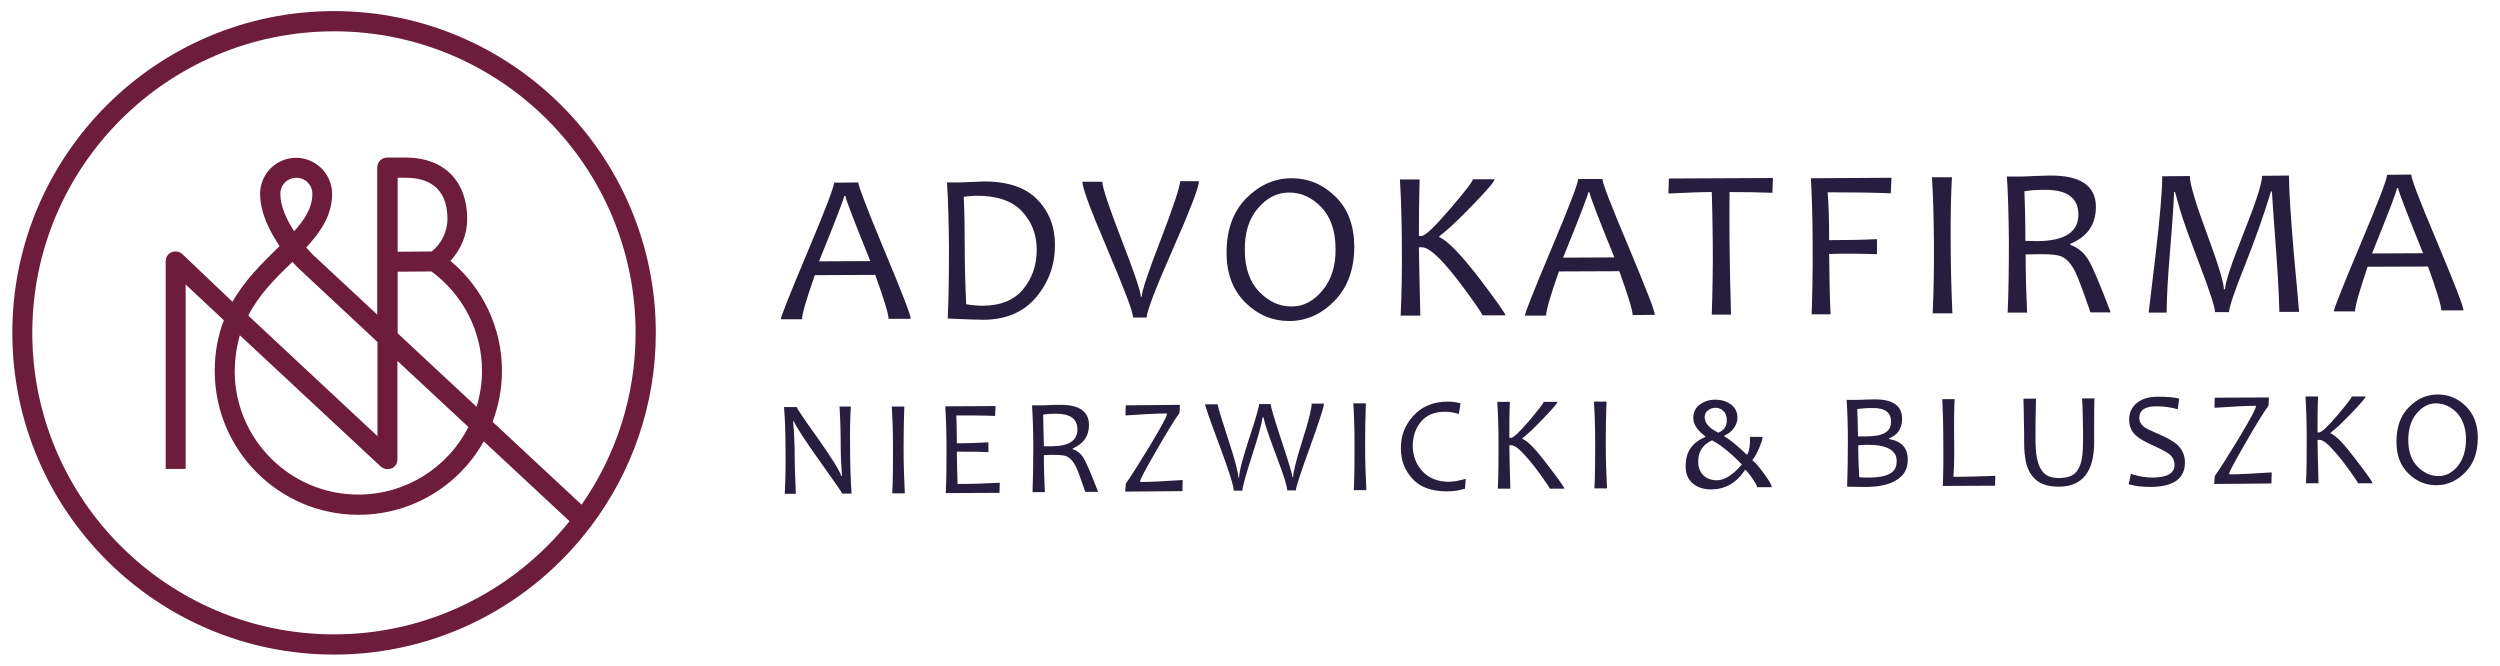
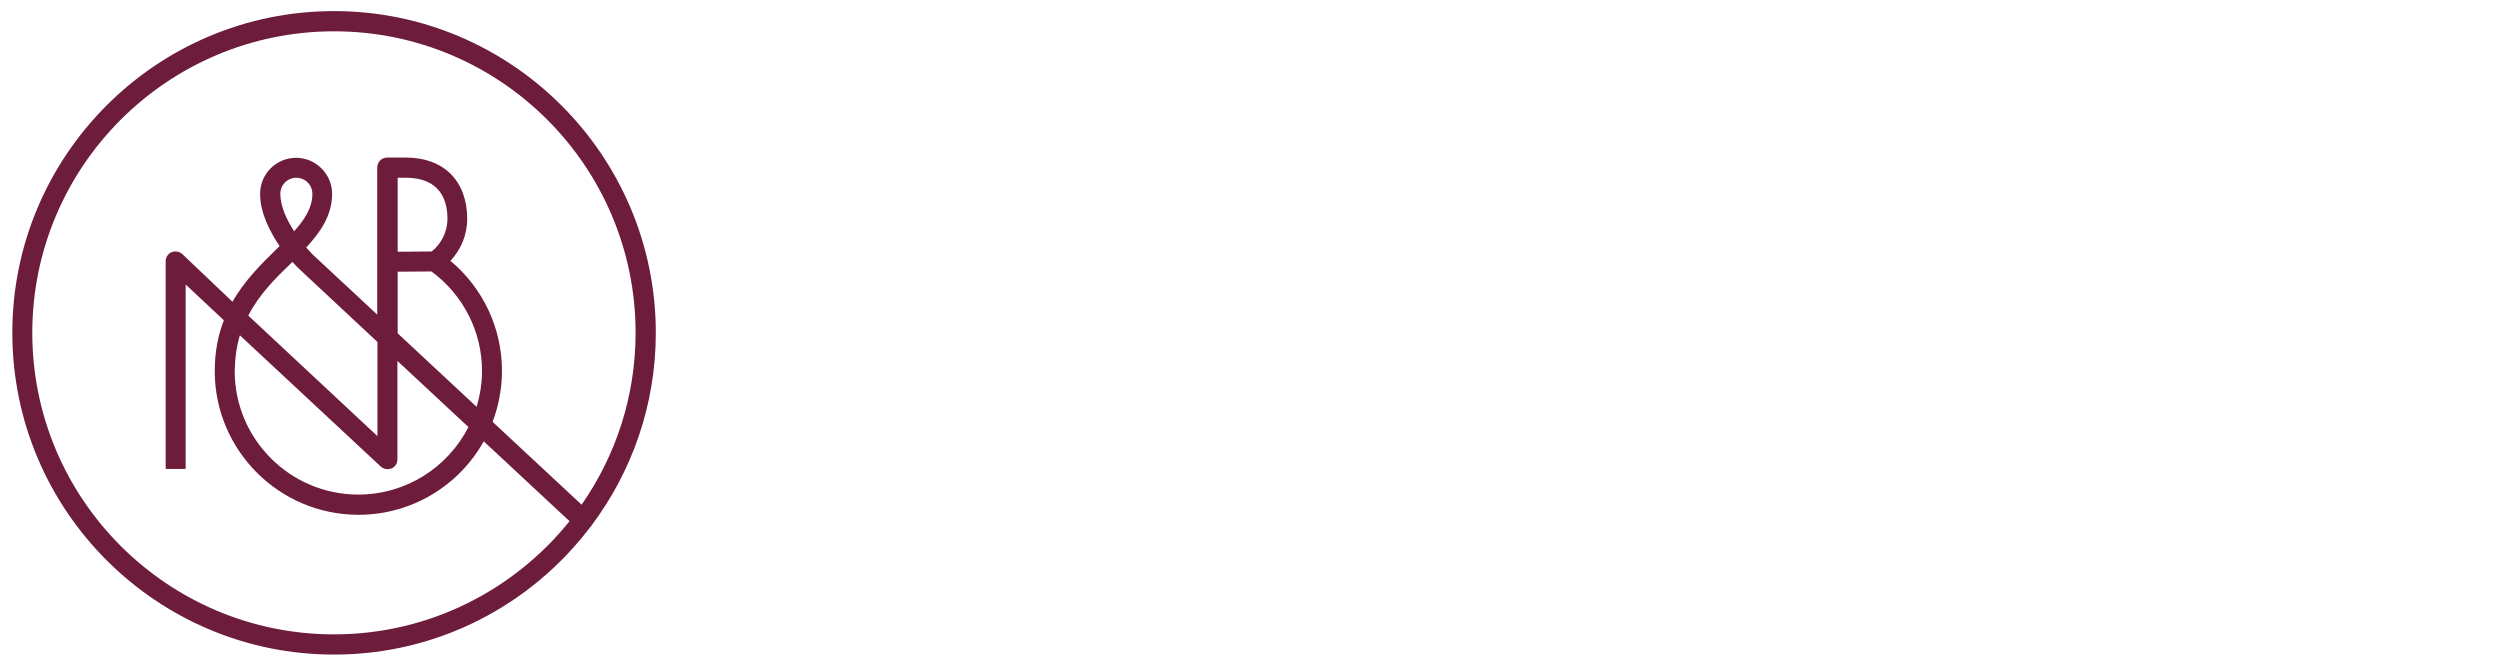
<svg xmlns="http://www.w3.org/2000/svg" width="169" height="45" viewBox="0 0 169 45" fill="none">
  <g id="Advokatfirma_logo_poziom_kolor 1">
    <g id="LOGO">
-       <path id="Vector" d="M57.466 30.283C57.466 31.367 57.5 32.383 57.566 33.367H56.933C56.933 33.317 56.433 32.6 55.45 31.217C54.416 29.767 53.816 28.85 53.666 28.483H53.616C53.683 29.2 53.7 29.817 53.716 30.333C53.716 31.333 53.75 32.35 53.8 33.383H53.05C53.1 32.417 53.116 31.383 53.1 30.3C53.1 29.233 53.066 28.317 53 27.517H53.866C53.866 27.6 54.316 28.283 55.233 29.55C56.183 30.9 56.733 31.767 56.866 32.167H56.916C56.866 31.433 56.833 30.817 56.833 30.3C56.833 29.183 56.8 28.25 56.75 27.483H57.516C57.466 28.3 57.45 29.217 57.466 30.283ZM61.133 27.483H60.283C60.333 28.267 60.366 29.2 60.366 30.267C60.366 31.35 60.366 32.367 60.316 33.35H61.166C61.116 32.383 61.083 31.367 61.083 30.267C61.083 29.217 61.1 28.3 61.133 27.483ZM64.683 30.533C65.433 30.533 66.15 30.533 66.816 30.567V29.9C66.2 29.933 65.483 29.967 64.683 29.967C64.683 29.167 64.666 28.55 64.65 28.083C65.566 28.083 66.45 28.083 67.266 28.117L67.3 27.45L63.9 27.467C63.95 28.267 63.983 29.183 63.983 30.25C63.983 31.367 63.983 32.4 63.933 33.333L67.566 33.317L67.583 32.633C66.683 32.683 65.733 32.717 64.733 32.717C64.716 32.017 64.683 31.3 64.683 30.533ZM73.3 31.05C73.466 31.35 73.783 32.083 74.233 33.25H73.366C73.066 32.383 72.866 31.817 72.733 31.55C72.566 31.2 72.366 30.983 72.15 30.867C71.983 30.783 71.683 30.75 71.25 30.75C71 30.75 70.766 30.75 70.566 30.767C70.566 31.733 70.6 32.567 70.633 33.267H69.8C69.833 32.333 69.85 31.317 69.85 30.183C69.85 29.133 69.816 28.2 69.766 27.4H70.4C70.533 27.4 70.7 27.4 70.916 27.383C71.116 27.367 71.366 27.367 71.633 27.367C72.95 27.35 73.6 27.8 73.616 28.717C73.616 29.467 73.25 30 72.516 30.317V30.367C72.833 30.467 73.1 30.683 73.3 31.05ZM72.833 29.033C72.833 28.317 72.35 27.967 71.383 27.967C71.033 27.967 70.75 27.983 70.516 28.033C70.533 28.55 70.55 29.267 70.566 30.167C70.75 30.167 70.916 30.167 71.083 30.167C72.25 30.167 72.833 29.783 72.833 29.033ZM77.066 32.55C77.066 32.417 77.433 31.733 78.166 30.467C78.866 29.25 79.383 28.4 79.733 27.917L79.766 27.367L76.1 27.4L76.083 28.083C77.283 28 78.216 27.95 78.883 27.95V28C78.883 28.15 78.5 28.85 77.733 30.133C77.016 31.317 76.466 32.183 76.1 32.7L76.066 33.233L79.933 33.2L79.95 32.45C78.666 32.533 77.716 32.583 77.1 32.583V32.55H77.066ZM88.05 29.75C87.616 31.117 87.416 31.95 87.416 32.25H87.366C87.366 32.083 87.116 31.25 86.633 29.8C86.15 28.333 85.9 27.5 85.9 27.317H85.116C85.116 27.483 84.9 28.267 84.433 29.667C83.983 31.067 83.75 31.95 83.766 32.283H83.716C83.716 31.967 83.483 31.083 83.016 29.667C82.55 28.233 82.316 27.467 82.316 27.333H81.466C81.466 27.45 81.783 28.367 82.433 30.1C83.083 31.833 83.4 32.867 83.4 33.167H83.983C83.983 32.967 84.183 32.217 84.6 30.917C85.05 29.533 85.3 28.633 85.35 28.217H85.416C85.483 28.617 85.783 29.5 86.3 30.867C86.783 32.133 87.016 32.883 87.016 33.15H87.6C87.6 32.95 87.916 31.983 88.55 30.233C89.183 28.483 89.5 27.5 89.5 27.283H88.666C88.683 27.567 88.483 28.383 88.05 29.75ZM92.333 27.267H91.483C91.533 28.05 91.566 28.983 91.566 30.05C91.566 31.133 91.566 32.15 91.516 33.133H92.366C92.316 32.167 92.283 31.15 92.283 30.05C92.283 29.017 92.3 28.083 92.333 27.267ZM96.166 31.867C95.733 31.4 95.516 30.833 95.5 30.167C95.5 29.517 95.683 28.967 96.05 28.517C96.416 28.067 96.966 27.833 97.7 27.833C97.966 27.833 98.283 27.883 98.616 27.983L98.733 27.267C98.433 27.183 98.15 27.15 97.883 27.15C96.9 27.15 96.133 27.467 95.55 28.1C94.983 28.717 94.683 29.467 94.7 30.317C94.7 31.133 94.966 31.817 95.5 32.383C96.016 32.95 96.8 33.217 97.833 33.217C98.266 33.217 98.666 33.15 99.033 33.033L99.083 32.367C98.616 32.5 98.25 32.567 97.95 32.567C97.2 32.567 96.6 32.333 96.166 31.867ZM102.916 29.667V29.617C103.233 29.383 103.7 28.95 104.333 28.283C104.966 27.633 105.283 27.25 105.283 27.167H104.35C104.35 27.25 104.016 27.683 103.366 28.45C102.716 29.217 102.3 29.6 102.133 29.6H102.033C102.033 28.783 102.033 27.967 102.066 27.167H101.216C101.266 27.967 101.3 28.883 101.3 29.95C101.3 31.067 101.3 32.1 101.25 33.033H102.1C102.066 31.783 102.033 30.8 102.033 30.1H102.166C102.383 30.1 102.716 30.35 103.15 30.85C103.483 31.217 103.85 31.683 104.25 32.25C104.6 32.733 104.766 33 104.766 33.033H105.75C105.75 32.95 105.383 32.417 104.633 31.45C103.833 30.383 103.266 29.8 102.916 29.667ZM108.6 27.15H107.75C107.8 27.933 107.833 28.867 107.833 29.933C107.833 31.017 107.833 32.033 107.783 33.017H108.633C108.583 32.05 108.55 31.033 108.55 29.933C108.55 28.9 108.566 27.967 108.6 27.15ZM119.283 32.067C119.616 32.517 119.766 32.8 119.766 32.933H118.783C118.783 32.867 118.683 32.667 118.483 32.383C118.3 32.1 118.133 31.9 118 31.767H117.966C117.383 32.65 116.616 33.083 115.666 33.083C115.166 33.083 114.75 32.95 114.433 32.683C114.116 32.417 113.95 32.033 113.95 31.55C113.95 31.05 114.05 30.617 114.283 30.3C114.516 29.967 114.85 29.717 115.283 29.533V29.5C114.733 29.083 114.466 28.683 114.466 28.267C114.466 27.867 114.616 27.567 114.9 27.35C115.2 27.133 115.55 27.017 115.95 27.017C116.35 27.017 116.7 27.117 117 27.333C117.3 27.55 117.45 27.85 117.45 28.233C117.45 28.483 117.366 28.717 117.216 28.933C117.05 29.167 116.833 29.333 116.566 29.45V29.5C116.9 29.683 117.4 30.083 118.083 30.733H118.116C118.25 30.5 118.316 30.1 118.3 29.533H119.15C119.15 29.65 119.083 29.9 118.933 30.25C118.766 30.65 118.616 30.917 118.466 31.083V31.117C118.7 31.3 118.966 31.633 119.283 32.067ZM116.166 29.25C116.55 29.083 116.733 28.8 116.733 28.417C116.733 28.133 116.65 27.917 116.5 27.783C116.35 27.633 116.166 27.567 115.966 27.567C115.766 27.567 115.6 27.633 115.45 27.75C115.3 27.867 115.233 28.033 115.233 28.217C115.25 28.617 115.566 28.967 116.166 29.25ZM117.716 31.367C117.5 31.133 117.283 30.933 117.066 30.733C116.55 30.283 116.116 29.95 115.733 29.767C115.1 30.05 114.783 30.55 114.8 31.233C114.8 31.6 114.916 31.9 115.15 32.133C115.383 32.35 115.683 32.467 116.066 32.467C116.566 32.467 117.133 32.117 117.733 31.417V31.367H117.716ZM128.966 31.083C128.966 31.667 128.733 32.117 128.233 32.433C127.75 32.75 127.083 32.9 126.25 32.917C126.016 32.917 125.55 32.917 124.866 32.9C124.9 31.967 124.916 30.95 124.916 29.817C124.916 28.767 124.883 27.833 124.833 27.033H125.366C125.466 27.033 125.683 27.033 126 27.017C126.316 27 126.55 27 126.7 27C127.95 26.983 128.566 27.417 128.583 28.283C128.583 28.95 128.3 29.4 127.7 29.633V29.683C128.55 29.817 128.966 30.283 128.966 31.083ZM125.6 29.5C125.75 29.5 125.916 29.5 126.083 29.5C126.683 29.5 127.116 29.433 127.383 29.283C127.683 29.133 127.833 28.867 127.833 28.5C127.833 27.883 127.416 27.567 126.566 27.583C126.15 27.583 125.8 27.617 125.55 27.65C125.566 27.883 125.583 28.483 125.6 29.5ZM128.216 31.167C128.216 30.433 127.55 30.067 126.25 30.067C126.016 30.067 125.8 30.083 125.616 30.1C125.616 30.9 125.65 31.617 125.683 32.25C125.8 32.283 126 32.283 126.283 32.283C127 32.283 127.516 32.183 127.816 31.983C128.083 31.817 128.216 31.55 128.216 31.167ZM132.1 29.767C132.083 28.517 132.1 27.6 132.133 26.983H131.3C131.333 27.717 131.366 28.633 131.366 29.767C131.383 31.083 131.366 32.1 131.333 32.85L134.866 32.833L134.883 32.167C133.9 32.2 132.95 32.233 132.05 32.233C132.1 31.617 132.116 30.8 132.1 29.767ZM141.583 26.933H140.75C140.783 27.517 140.8 28.033 140.8 28.467C140.816 28.9 140.816 29.283 140.816 29.6C140.816 30.133 140.8 30.567 140.75 30.9C140.7 31.233 140.616 31.5 140.483 31.717C140.366 31.933 140.2 32.083 140 32.167C139.8 32.267 139.533 32.3 139.216 32.317C138.916 32.317 138.65 32.267 138.466 32.183C138.266 32.1 138.1 31.933 137.966 31.717C137.833 31.5 137.75 31.233 137.683 30.9C137.633 30.567 137.6 30.15 137.6 29.633C137.6 28.983 137.6 28.083 137.633 26.95H136.783C136.8 27.517 136.816 28.05 136.816 28.55C136.833 29.05 136.833 29.517 136.833 29.967C136.833 30.467 136.883 30.917 136.966 31.283C137.05 31.65 137.2 31.967 137.4 32.2C137.6 32.45 137.833 32.617 138.133 32.733C138.433 32.85 138.783 32.9 139.2 32.9C140.783 32.883 141.566 31.883 141.566 29.867C141.566 29.433 141.566 28.983 141.566 28.483C141.566 28.017 141.566 27.5 141.583 26.933ZM145.9 29.333C145.4 29.117 145.083 28.967 144.95 28.867C144.733 28.7 144.616 28.5 144.616 28.25C144.616 27.733 145 27.467 145.766 27.467C146.283 27.467 146.766 27.533 147.216 27.667L147.316 26.95C147.05 26.867 146.566 26.817 145.85 26.817C145.216 26.817 144.733 26.983 144.383 27.3C144.083 27.583 143.916 27.95 143.933 28.383C143.933 28.817 144.083 29.167 144.4 29.45C144.616 29.65 145 29.867 145.55 30.117C146.066 30.35 146.416 30.533 146.6 30.667C146.866 30.867 147 31.117 147 31.417C147 32 146.5 32.283 145.483 32.283C145.033 32.283 144.55 32.2 144.05 32.033L143.9 32.733C144.333 32.867 144.833 32.917 145.4 32.917C146.95 32.9 147.716 32.35 147.7 31.233C147.7 30.75 147.5 30.35 147.133 30.017C146.866 29.8 146.45 29.567 145.9 29.333ZM150.683 32.05C150.683 31.917 151.05 31.233 151.783 29.967C152.483 28.75 153 27.9 153.35 27.417L153.383 26.867L149.716 26.883L149.7 27.567C150.9 27.483 151.833 27.433 152.5 27.433V27.483C152.5 27.633 152.116 28.333 151.35 29.617C150.633 30.8 150.083 31.667 149.716 32.183L149.683 32.717L153.55 32.683L153.566 31.933C152.283 32.017 151.333 32.067 150.716 32.067V32.05H150.683ZM157.55 29.3V29.25C157.866 29.017 158.333 28.583 158.966 27.917C159.6 27.267 159.916 26.883 159.916 26.8H158.983C158.983 26.883 158.65 27.317 158 28.083C157.35 28.85 156.933 29.233 156.766 29.233H156.666C156.666 28.417 156.666 27.6 156.7 26.8H155.85C155.9 27.6 155.933 28.517 155.933 29.583C155.933 30.7 155.933 31.733 155.883 32.667H156.733C156.7 31.417 156.666 30.433 156.666 29.733H156.8C157.016 29.733 157.35 29.983 157.783 30.483C158.116 30.85 158.483 31.317 158.883 31.883C159.233 32.367 159.4 32.633 159.4 32.667H160.383C160.383 32.583 160.016 32.05 159.266 31.083C158.466 30.017 157.9 29.417 157.55 29.3ZM167.5 29.583C167.5 30.55 167.233 31.333 166.666 31.917C166.1 32.5 165.45 32.8 164.7 32.8C163.983 32.8 163.366 32.55 162.816 32.017C162.266 31.483 162 30.767 162 29.867C162 28.883 162.266 28.1 162.833 27.533C163.4 26.95 164.05 26.667 164.8 26.667C165.516 26.667 166.133 26.917 166.683 27.45C167.216 27.967 167.5 28.683 167.5 29.583ZM166.7 29.7C166.7 28.933 166.483 28.333 166.083 27.9C165.666 27.483 165.2 27.267 164.666 27.267C164.183 27.267 163.733 27.5 163.366 27.95C162.983 28.4 162.8 29 162.8 29.75C162.8 30.533 163.016 31.133 163.433 31.55C163.85 31.967 164.316 32.183 164.85 32.183C165.35 32.183 165.783 31.95 166.15 31.5C166.516 31.033 166.7 30.433 166.7 29.7ZM59.8 16.967C60.966 19.767 61.566 21.283 61.566 21.55H60.066C60.066 21.233 59.766 20.25 59.166 18.583L55.083 18.6C54.5 20.25 54.216 21.25 54.216 21.583H52.783C52.783 21.417 53.383 19.9 54.583 17.05C55.783 14.2 56.383 12.633 56.383 12.35L58.016 12.333C58.05 12.633 58.633 14.167 59.8 16.967ZM58.833 17.65C57.716 14.883 57.15 13.417 57.15 13.25H57.066C57.066 13.4 56.5 14.867 55.366 17.667L58.833 17.65ZM70.05 20.083C69.2 21.1 68.016 21.6 66.516 21.617C66.033 21.617 65.216 21.583 64.066 21.533C64.133 20.067 64.15 18.467 64.15 16.7C64.133 15.033 64.1 13.583 64.016 12.333H64.8C64.983 12.333 65.283 12.317 65.666 12.3C66.05 12.283 66.3 12.283 66.433 12.267C68.1 12.25 69.333 12.667 70.116 13.483C70.916 14.3 71.316 15.317 71.316 16.567C71.316 17.9 70.9 19.067 70.05 20.083ZM70.083 16.883C70.083 15.833 69.733 14.967 69.066 14.267C68.4 13.567 67.366 13.217 65.966 13.233C65.766 13.233 65.5 13.267 65.15 13.3C65.2 14.4 65.216 15.533 65.216 16.683C65.216 17.95 65.25 19.25 65.316 20.567C65.7 20.633 66.05 20.667 66.4 20.667C67.65 20.667 68.566 20.283 69.166 19.55C69.783 18.8 70.083 17.917 70.083 16.883ZM78.466 16.2C77.616 18.4 77.183 19.683 77.183 20.05H77.116C77.116 19.717 76.683 18.433 75.816 16.2C74.95 13.95 74.516 12.65 74.516 12.283H73.166C73.166 12.683 73.733 14.217 74.883 16.9C76.016 19.583 76.6 21.1 76.6 21.467H77.516C77.516 21.067 78.1 19.533 79.283 16.85C80.466 14.167 81.05 12.633 81.05 12.25H79.783C79.75 12.667 79.316 13.983 78.466 16.2ZM91.55 16.65C91.55 18.167 91.116 19.4 90.233 20.317C89.35 21.233 88.316 21.7 87.15 21.7C86.033 21.7 85.05 21.3 84.2 20.467C83.35 19.633 82.916 18.5 82.916 17.083C82.916 15.55 83.35 14.317 84.233 13.417C85.116 12.517 86.15 12.05 87.316 12.05C88.433 12.05 89.416 12.45 90.266 13.283C91.116 14.1 91.533 15.217 91.55 16.65ZM90.283 16.817C90.283 15.6 89.95 14.667 89.316 14C88.666 13.333 87.933 13 87.1 13.017C86.333 13.017 85.633 13.383 85.033 14.083C84.433 14.783 84.133 15.733 84.15 16.9C84.15 18.117 84.483 19.067 85.133 19.733C85.783 20.4 86.516 20.733 87.35 20.717C88.116 20.717 88.8 20.35 89.4 19.633C90 18.917 90.3 17.967 90.283 16.817ZM100.016 18.833C98.75 17.183 97.833 16.25 97.3 16.033V15.967C97.783 15.617 98.533 14.917 99.533 13.883C100.533 12.85 101.033 12.267 101.033 12.117H99.566C99.566 12.25 99.05 12.933 98.016 14.133C96.983 15.333 96.35 15.95 96.083 15.95H95.916C95.916 14.65 95.933 13.383 95.966 12.133H94.633C94.716 13.383 94.75 14.85 94.766 16.5C94.783 18.267 94.75 19.867 94.683 21.333H96.016C95.966 19.367 95.933 17.817 95.916 16.717H96.133C96.466 16.717 96.983 17.1 97.683 17.883C98.2 18.467 98.766 19.2 99.4 20.083C99.95 20.85 100.216 21.267 100.216 21.317H101.766C101.766 21.2 101.183 20.367 100.016 18.833ZM110.1 16.7C111.266 19.5 111.866 21.017 111.866 21.283L110.366 21.3C110.366 20.983 110.066 20 109.466 18.333L105.383 18.35C104.8 20 104.516 21 104.516 21.333H103.083C103.083 21.167 103.683 19.65 104.883 16.8C106.083 13.95 106.683 12.383 106.683 12.1H108.316C108.333 12.383 108.916 13.917 110.1 16.7ZM109.133 17.4C108 14.633 107.45 13.167 107.45 13H107.366C107.366 13.15 106.8 14.617 105.666 17.417L109.133 17.4ZM112.783 13.083C114.05 13.017 115.033 12.983 115.716 12.983C115.75 13.9 115.766 15.05 115.783 16.433C115.8 18.05 115.766 19.667 115.716 21.267H117.016C116.966 19.583 116.933 17.967 116.916 16.433C116.916 15.05 116.9 13.9 116.916 12.983C117.916 12.983 118.883 13 119.816 13.033L119.85 12.033L112.816 12.067L112.783 13.083ZM126.883 17.183V16.167C125.833 16.217 124.766 16.233 123.65 16.233C123.65 14.85 123.616 13.783 123.55 13C125.133 13 126.566 13.017 127.816 13.067L127.866 12.017L122.416 12.05C122.483 13.3 122.533 14.767 122.533 16.417C122.55 18.183 122.516 19.8 122.466 21.25H123.75C123.7 20.367 123.666 19 123.65 17.167C124.8 17.133 125.883 17.15 126.883 17.183ZM131.983 21.183C131.916 19.667 131.866 18.05 131.866 16.35C131.85 14.717 131.883 13.267 131.95 11.983H130.6C130.683 13.233 130.716 14.683 130.733 16.35C130.75 18.05 130.716 19.667 130.65 21.183H131.983ZM141.233 17.667C141.5 18.133 141.983 19.283 142.683 21.117H141.316C140.85 19.767 140.516 18.867 140.316 18.433C140.05 17.883 139.75 17.533 139.416 17.367C139.15 17.233 138.683 17.183 138 17.183C137.6 17.183 137.25 17.2 136.933 17.2C136.933 18.717 136.983 20.033 137.033 21.133H135.716C135.783 19.667 135.8 18.067 135.8 16.3C135.783 14.633 135.75 13.183 135.666 11.933H136.666C136.883 11.933 137.15 11.917 137.466 11.9C137.8 11.883 138.166 11.883 138.583 11.867C140.65 11.85 141.683 12.567 141.683 13.983C141.683 15.167 141.116 16 139.95 16.483V16.55C140.5 16.75 140.916 17.1 141.233 17.667ZM140.5 14.5C140.5 13.383 139.733 12.817 138.216 12.833C137.666 12.833 137.216 12.867 136.85 12.933C136.883 13.75 136.916 14.867 136.916 16.283C137.2 16.283 137.466 16.3 137.733 16.3C139.583 16.283 140.5 15.683 140.5 14.5ZM154.733 11.867L152.916 11.883C152.916 12.383 152.5 13.683 151.666 15.767C150.833 17.85 150.416 19.117 150.416 19.55H150.333C150.333 19.117 149.95 17.85 149.183 15.783C148.416 13.717 148.033 12.417 148.033 11.9L146.166 11.917C146.166 12.917 146.016 14.683 145.716 17.233C145.416 19.783 145.25 21.083 145.25 21.133H146.466C146.466 20.283 146.533 18.867 146.7 16.9C146.866 14.933 146.95 13.633 146.966 12.983H147.033C147.1 13.233 147.233 13.667 147.4 14.283C147.583 14.9 148.016 16.1 148.7 17.9C149.383 19.7 149.733 20.767 149.733 21.1H150.683C150.683 20.8 151.033 19.733 151.75 17.95C152.466 16.15 153.05 14.483 153.516 12.95H153.583C153.6 13.35 153.683 14.533 153.833 16.533C153.983 18.517 154.066 20.033 154.083 21.083H155.416C155.416 21 155.3 19.7 155.066 17.167C154.85 14.617 154.733 12.85 154.733 11.867ZM159.2 21.05H157.766C157.766 20.883 158.366 19.367 159.566 16.517C160.766 13.667 161.366 12.1 161.366 11.817L163 11.8C163 12.083 163.583 13.617 164.766 16.4C165.933 19.2 166.533 20.717 166.533 20.983H165.033C165.033 20.667 164.733 19.683 164.133 18.017L160.05 18.033C159.483 19.717 159.2 20.7 159.2 21.05ZM160.35 17.133L163.8 17.117C162.683 14.35 162.116 12.883 162.116 12.717H162.033C162.05 12.867 161.483 14.333 160.35 17.133Z" fill="#271D3E" />
      <path id="Vector_2" d="M22.583 0.75C10.583 0.75 0.833 10.5 0.833 22.5C0.833 34.5 10.583 44.25 22.583 44.25C29.65 44.25 35.933 40.867 39.9 35.633C39.9 35.633 39.916 35.617 39.933 35.617C39.95 35.6 39.966 35.567 39.966 35.55C42.7 31.917 44.333 27.4 44.333 22.5C44.333 10.5 34.566 0.75 22.583 0.75ZM22.583 42.883C11.333 42.883 2.183 33.75 2.183 22.5C2.183 11.25 11.333 2.117 22.583 2.117C33.833 2.117 42.966 11.25 42.966 22.5C42.966 26.817 41.616 30.817 39.316 34.117L33.3 28.517C33.7 27.45 33.933 26.283 33.933 25.067C33.933 22.183 32.65 19.467 30.45 17.633C31.166 16.867 31.583 15.867 31.583 14.8C31.583 12.233 30 10.65 27.433 10.65H26.183C25.8 10.65 25.5 10.95 25.5 11.333V21.267L21.166 17.233C21.166 17.233 20.966 17.033 20.7 16.733C21.683 15.667 22.45 14.55 22.45 13.1C22.45 11.767 21.35 10.667 20.016 10.667C18.666 10.667 17.583 11.767 17.583 13.1C17.583 14.4 18.25 15.667 18.9 16.633C18.833 16.7 18.766 16.767 18.683 16.85C17.683 17.833 16.55 18.933 15.716 20.4L12.333 17.183C12.133 17 11.85 16.95 11.6 17.05C11.35 17.15 11.2 17.4 11.2 17.667V31.7H12.55V19.233L15.133 21.65C14.75 22.633 14.516 23.767 14.516 25.083C14.516 30.433 18.866 34.8 24.233 34.8C27.866 34.8 31.05 32.8 32.7 29.833L38.5 35.233C34.766 39.883 29.016 42.883 22.583 42.883ZM16.216 22.667L25.733 31.533C25.866 31.65 26.033 31.717 26.2 31.717C26.283 31.717 26.383 31.7 26.466 31.667C26.716 31.567 26.866 31.317 26.866 31.05V24.4L31.666 28.867C30.283 31.583 27.466 33.433 24.216 33.433C19.616 33.433 15.866 29.683 15.866 25.083C15.883 24.183 16 23.383 16.216 22.667ZM19.666 17.8C19.7 17.767 19.733 17.733 19.766 17.7C20.033 18 20.233 18.2 20.266 18.217L25.516 23.117V29.483L16.783 21.333C17.516 19.9 18.633 18.8 19.666 17.8ZM18.95 13.1C18.95 12.5 19.433 12.017 20.033 12.017C20.633 12.017 21.116 12.5 21.116 13.1C21.116 14.033 20.616 14.817 19.883 15.633C19.4 14.883 18.95 13.967 18.95 13.1ZM26.883 22.533V18.367L29.166 18.35C31.3 19.917 32.583 22.4 32.583 25.067C32.583 25.917 32.45 26.733 32.216 27.5L26.883 22.533ZM29.183 17L26.883 17.017V12.017H27.45C28.716 12.017 30.25 12.5 30.25 14.817C30.233 15.667 29.85 16.467 29.183 17Z" fill="#6E1C3B" />
    </g>
  </g>
</svg>